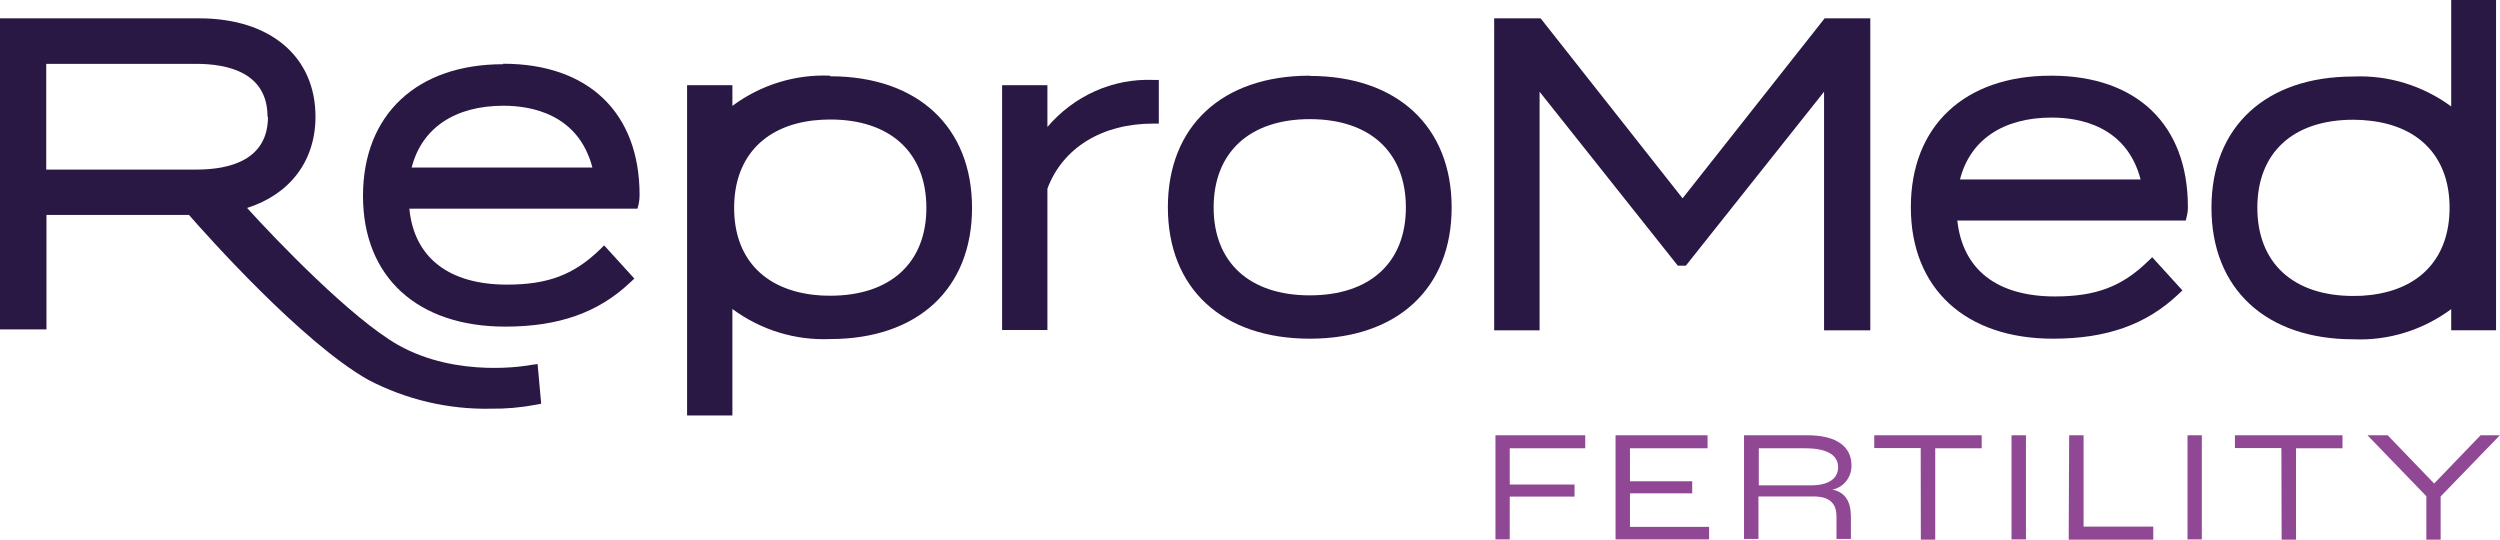
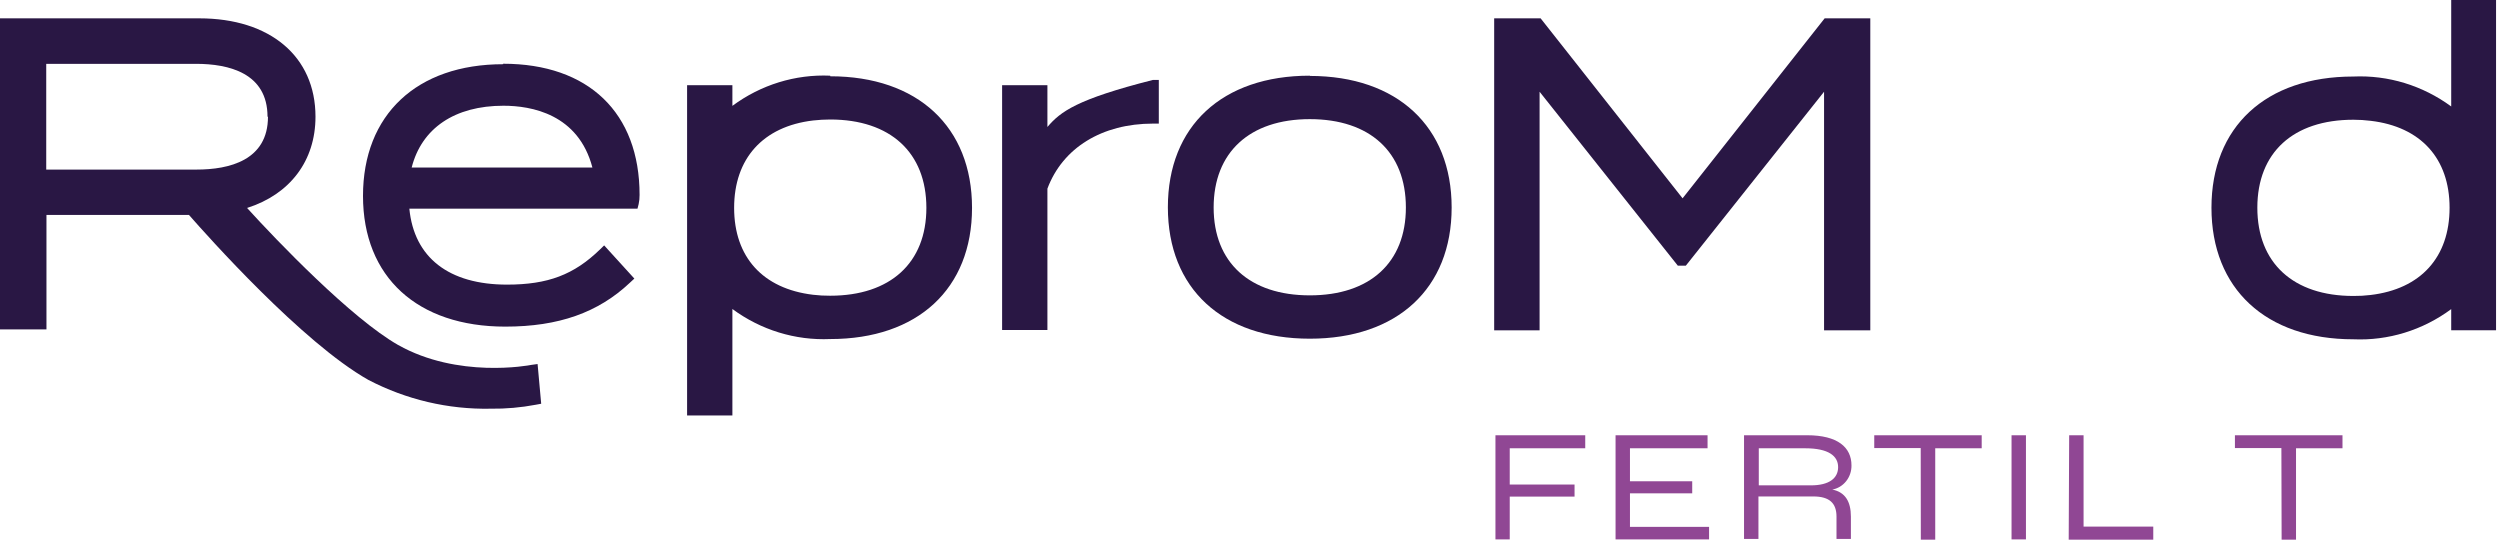
<svg xmlns="http://www.w3.org/2000/svg" width="250" height="54" viewBox="0 0 250 54" fill="none">
  <g clip-path="url(#clip0_207_1038)">
    <path d="M50.32 6.421C41.678 6.421 36.3 11.467 36.3 19.59C36.3 27.713 41.748 32.662 50.529 32.662C55.861 32.662 59.822 31.262 62.993 28.268L63.435 27.858L60.415 24.539L59.996 24.949C57.395 27.472 54.792 28.462 50.704 28.462C44.896 28.462 41.411 25.77 40.935 20.869H63.748L63.865 20.411C63.93 20.11 63.961 19.802 63.958 19.493C63.958 11.286 58.858 6.373 50.309 6.373L50.32 6.421ZM41.167 16.753C42.166 12.819 45.477 10.573 50.344 10.573C53.12 10.573 57.836 11.394 59.241 16.753H41.167Z" fill="#291744" />
-     <path d="M104.741 12.698V8.522H100.211V33H104.741V18.866C106.263 14.786 110.201 12.36 115.3 12.36H115.881V7.991H115.3C113.315 7.916 111.338 8.299 109.512 9.113C107.686 9.927 106.057 11.151 104.741 12.698Z" fill="#291744" />
+     <path d="M104.741 12.698V8.522H100.211V33H104.741V18.866C106.263 14.786 110.201 12.36 115.3 12.36H115.881V7.991H115.3C107.686 9.927 106.057 11.151 104.741 12.698Z" fill="#291744" />
    <path d="M130.982 7.568C122.223 7.568 116.787 12.602 116.787 20.725C116.787 28.848 122.223 33.869 130.982 33.869C139.74 33.869 145.165 28.836 145.165 20.749C145.165 12.662 139.729 7.593 130.982 7.593V7.568ZM140.588 20.749C140.588 26.253 136.999 29.536 130.982 29.536C124.965 29.536 121.364 26.253 121.364 20.749C121.364 15.245 124.953 11.914 130.982 11.914C137.011 11.914 140.588 15.221 140.588 20.749Z" fill="#291744" />
    <path d="M83.02 7.568C79.528 7.416 76.086 8.478 73.239 10.586V8.522H68.709V41.546H73.239V30.9C76.089 33 79.529 34.057 83.02 33.905C91.778 33.905 97.203 28.872 97.203 20.785C97.203 12.698 91.778 7.628 83.02 7.628V7.568ZM92.638 20.785C92.638 26.289 89.037 29.572 83.02 29.572C82.445 29.577 81.871 29.544 81.301 29.476C76.283 28.872 73.413 25.71 73.413 20.785C73.413 15.86 76.294 12.638 81.324 12.046C81.887 11.984 82.453 11.951 83.02 11.95C89.037 11.95 92.638 15.257 92.638 20.785Z" fill="#291744" />
    <path d="M245.121 0V10.646C242.266 8.55 238.822 7.497 235.329 7.653C226.582 7.653 221.146 12.674 221.146 20.773C221.146 28.872 226.582 33.929 235.329 33.929C238.825 34.084 242.271 33.022 245.121 30.912V33.024H249.605V0H245.121ZM244.958 20.773C244.958 25.722 242.078 28.908 237.048 29.5C236.481 29.569 235.911 29.601 235.34 29.596C229.323 29.596 225.734 26.301 225.734 20.773C225.734 15.245 229.323 11.974 235.34 11.974C235.919 11.973 236.497 12.01 237.071 12.082C242.078 12.674 244.958 15.848 244.958 20.773Z" fill="#291744" />
-     <path d="M205.093 7.568C196.451 7.568 191.084 12.602 191.084 20.725C191.084 28.848 196.532 33.869 205.302 33.869C210.634 33.869 214.595 32.469 217.778 29.476L218.242 29.041L215.222 25.722L214.792 26.132C212.202 28.655 209.588 29.645 205.5 29.645C199.691 29.645 196.265 26.953 195.73 22.053H218.579L218.684 21.594C218.761 21.295 218.796 20.986 218.788 20.677C218.788 12.469 213.677 7.568 205.128 7.568H205.093ZM195.998 17.949C196.997 14.002 200.296 11.757 205.174 11.757C207.939 11.757 212.667 12.59 214.061 17.949H195.998Z" fill="#291744" />
    <path d="M168.258 19.832L154.063 1.835H149.417V33.036H153.959V9.174L167.782 26.567H168.583L182.406 9.174V33.036H187.03V1.835H182.465L168.258 19.832Z" fill="#291744" />
    <path d="M53.143 36.488C52.853 36.548 45.79 37.864 39.808 34.496C35.162 31.853 27.693 24.091 24.707 20.796C29.005 19.432 31.549 16.077 31.549 11.671C31.549 5.636 26.996 1.834 19.933 1.834H0V32.939H4.646V21.496C6.807 21.496 14.427 21.496 18.899 21.496C20.653 23.5 30.225 34.267 36.846 37.996C40.635 39.968 44.829 40.954 49.066 40.869C50.585 40.889 52.102 40.755 53.596 40.471L54.119 40.374L53.759 36.403L53.143 36.488ZM26.798 11.671C26.798 16.041 22.918 16.958 19.654 16.958H4.623V6.384H19.608C22.872 6.384 26.752 7.302 26.752 11.671" fill="#291744" />
    <path d="M149.545 43.525H158.524V44.829H150.974V48.45H157.455V49.657H150.974V53.978H149.545V43.525Z" fill="#904794" />
    <path d="M161.556 43.525H170.756V44.829H162.996V48.124H169.222V49.331H162.996V52.687H170.907V53.99H161.556V43.525Z" fill="#904794" />
    <path d="M174.403 43.525H180.722C183.766 43.525 185.148 44.732 185.148 46.543C185.157 47.116 184.968 47.674 184.617 48.116C184.266 48.559 183.775 48.857 183.231 48.957C184.521 49.211 185.09 50.164 185.09 51.661V53.894H183.65V51.661C183.65 50.321 182.953 49.645 181.326 49.645H175.844V53.894H174.403V43.525ZM181.094 48.535C182.918 48.535 183.812 47.822 183.812 46.712C183.812 45.602 182.86 44.829 180.525 44.829H175.879V48.535H181.094Z" fill="#904794" />
    <path d="M192.071 44.805H187.425V43.525H198.17V44.829H193.523V53.966H192.083L192.071 44.805Z" fill="#904794" />
    <path d="M201.154 43.525H202.595V53.966H201.154V43.525Z" fill="#904794" />
    <path d="M206.917 43.525H208.357V52.663H215.327V53.966H206.87L206.917 43.525Z" fill="#904794" />
-     <path d="M218.753 43.525H220.182V53.966H218.753V43.525Z" fill="#904794" />
    <path d="M228.139 44.805H223.492V43.525H234.249V44.829H229.602V53.966H228.162L228.139 44.805Z" fill="#904794" />
-     <path d="M242.635 49.621L236.746 43.525H238.767L243.414 48.353L248.06 43.525H249.988L244.064 49.645V53.966H242.635V49.621Z" fill="#904794" />
  </g>
  <defs>
    <clipPath id="clip0_207_1038">
      <rect width="250" height="53.942" fill="white" />
    </clipPath>
  </defs>
</svg>